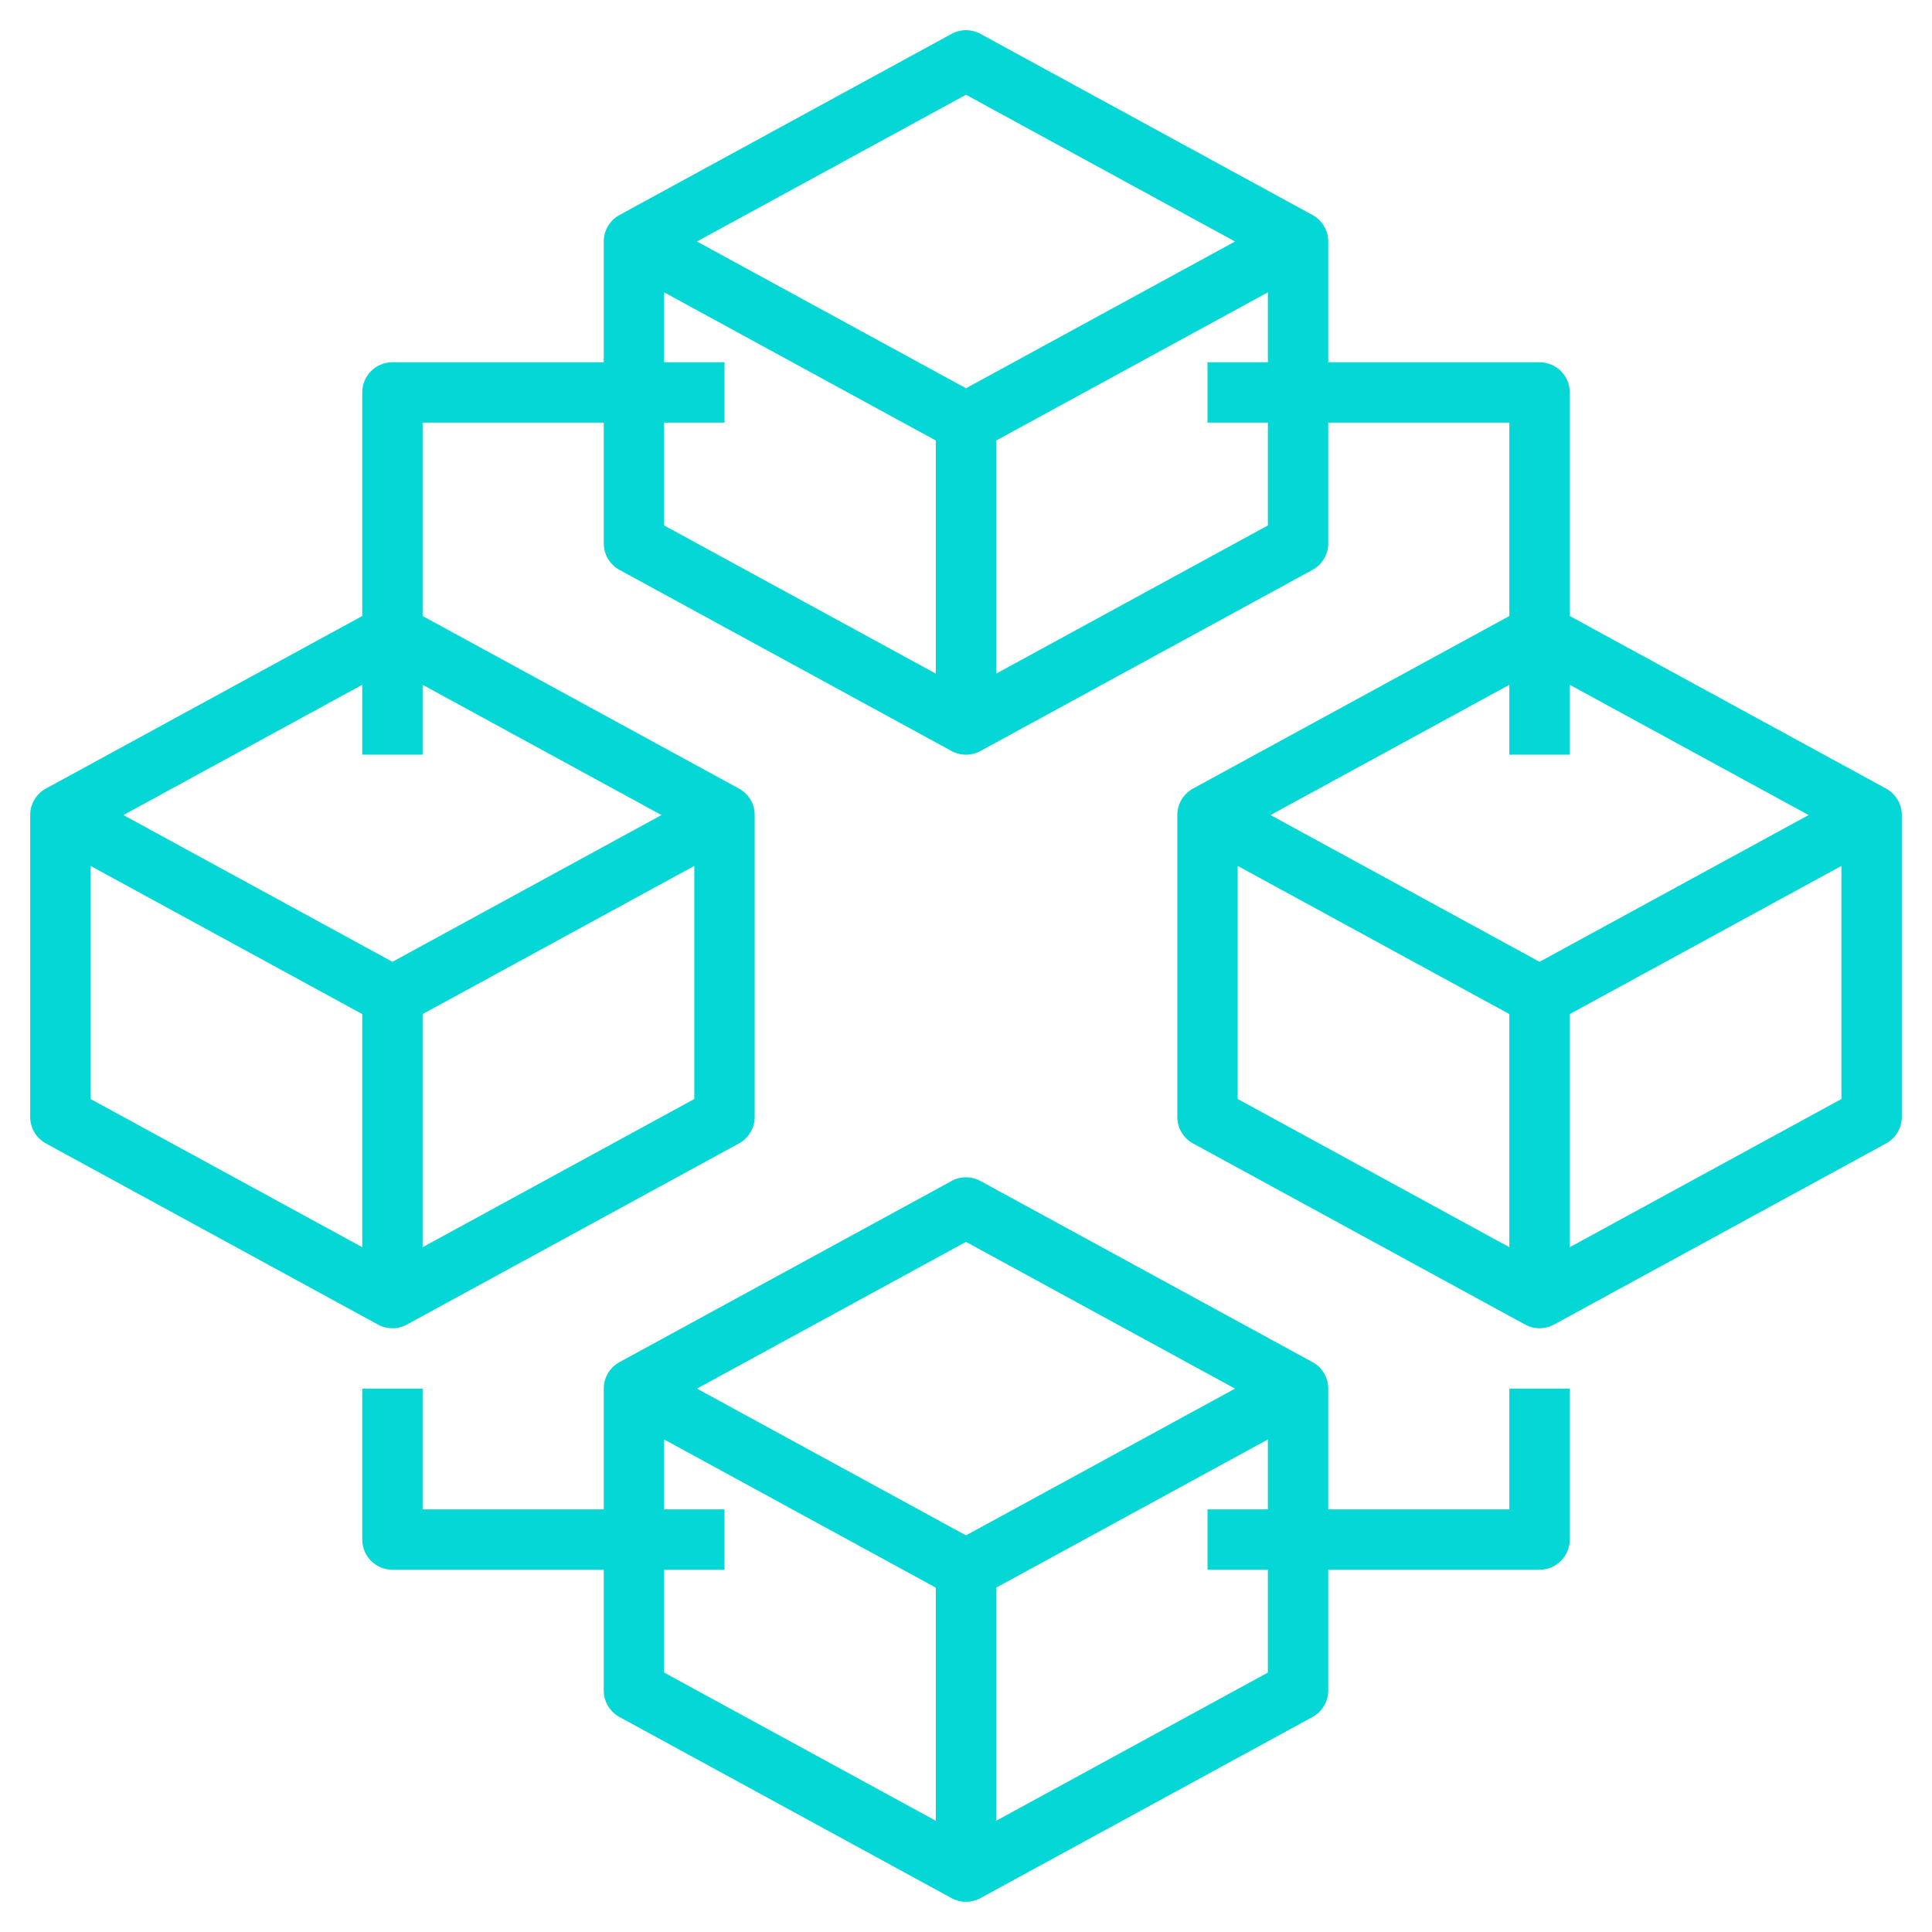
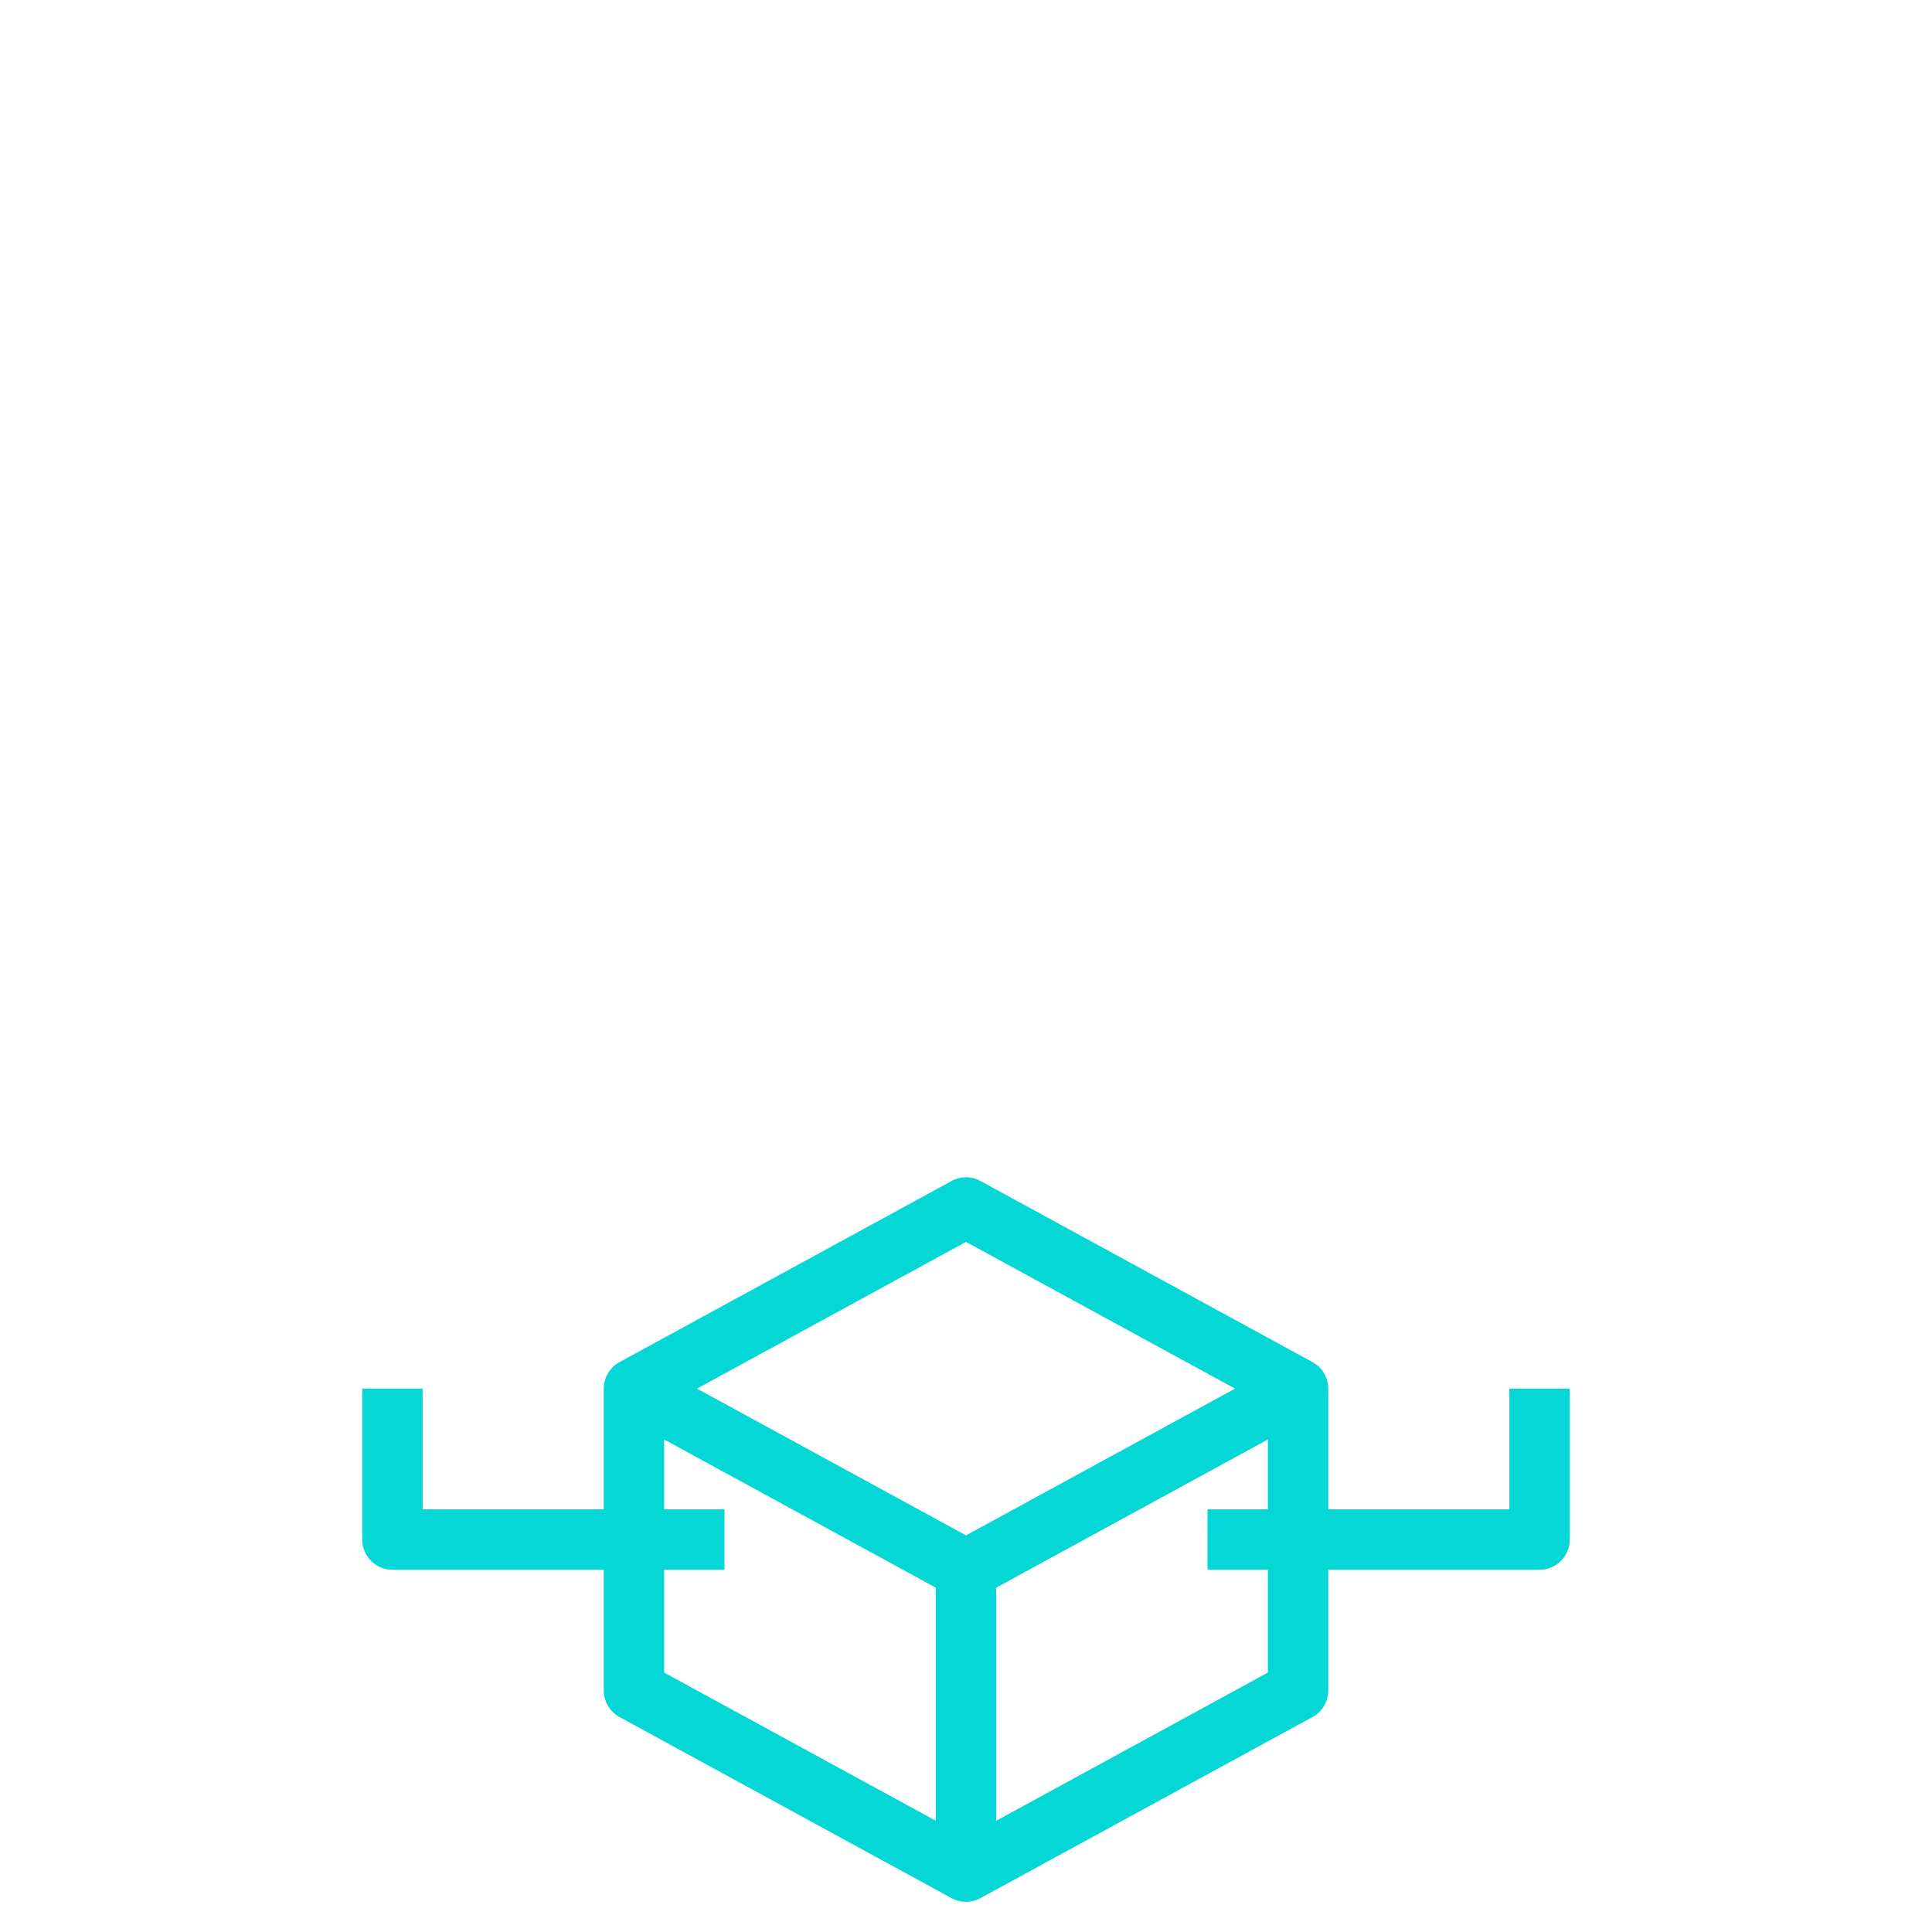
<svg xmlns="http://www.w3.org/2000/svg" id="Layer_3" enable-background="new 0 0 64 64" height="512" viewBox="0 0 64 64" width="512">
  <g>
-     <path d="m62.479 26.122-10.479-5.716v-7.406c0-.552-.447-1-1-1h-7v-4c0-.366-.2-.703-.521-.878l-11-6c-.297-.163-.66-.163-.957 0l-11 6c-.322.175-.522.512-.522.878v4h-7c-.553 0-1 .448-1 1v7.406l-10.479 5.716c-.321.175-.521.512-.521.878v10c0 .366.2.703.521.878l11 6c.149.081.314.122.479.122s.33-.041.479-.122l11-6c.321-.175.521-.512.521-.878v-10c0-.366-.2-.703-.521-.878l-10.479-5.716v-6.406h6v4c0 .366.2.703.521.878l11 6c.149.081.314.122.479.122s.33-.041.479-.122l11-6c.321-.175.521-.512.521-.878v-4h6v6.406l-10.479 5.716c-.321.175-.521.512-.521.878v10c0 .366.2.703.521.878l11 6c.149.081.314.122.479.122s.33-.041.479-.122l11-6c.321-.175.521-.512.521-.878v-10c0-.366-.2-.703-.521-.878zm-59.479 2.562 9 4.909v7.722l-9-4.909zm11 12.631v-7.722l9-4.909v7.722zm7.912-14.315-8.912 4.861-8.912-4.861 7.912-4.315v2.315h2v-2.315zm10.088-23.861 8.912 4.861-8.912 4.861-8.912-4.861zm-10 10.861h2v-2h-2v-2.316l9 4.909v7.722l-9-4.909zm20 3.406-9 4.909v-7.722l9-4.909v2.316h-2v2h2zm8 5.279v2.315h2v-2.315l7.912 4.315-8.912 4.861-8.912-4.861zm-9 5.999 9 4.909v7.722l-9-4.909zm11 12.631v-7.722l9-4.909v7.722z" fill="#04d7d5" />
    <path d="m50 50h-6v-4c0-.366-.2-.703-.521-.878l-11-6c-.297-.163-.66-.163-.957 0l-11 6c-.322.175-.522.512-.522.878v4h-6v-4h-2v5c0 .552.447 1 1 1h7v4c0 .366.2.703.521.878l11 6c.149.081.314.122.479.122s.33-.041.479-.122l11-6c.321-.175.521-.512.521-.878v-4h7c.553 0 1-.448 1-1v-5h-2zm-18-8.861 8.912 4.861-8.912 4.861-8.912-4.861zm-10 10.861h2v-2h-2v-2.316l9 4.909v7.722l-9-4.909zm20 3.406-9 4.909v-7.722l9-4.909v2.316h-2v2h2z" fill="#04d7d5" />
  </g>
</svg>